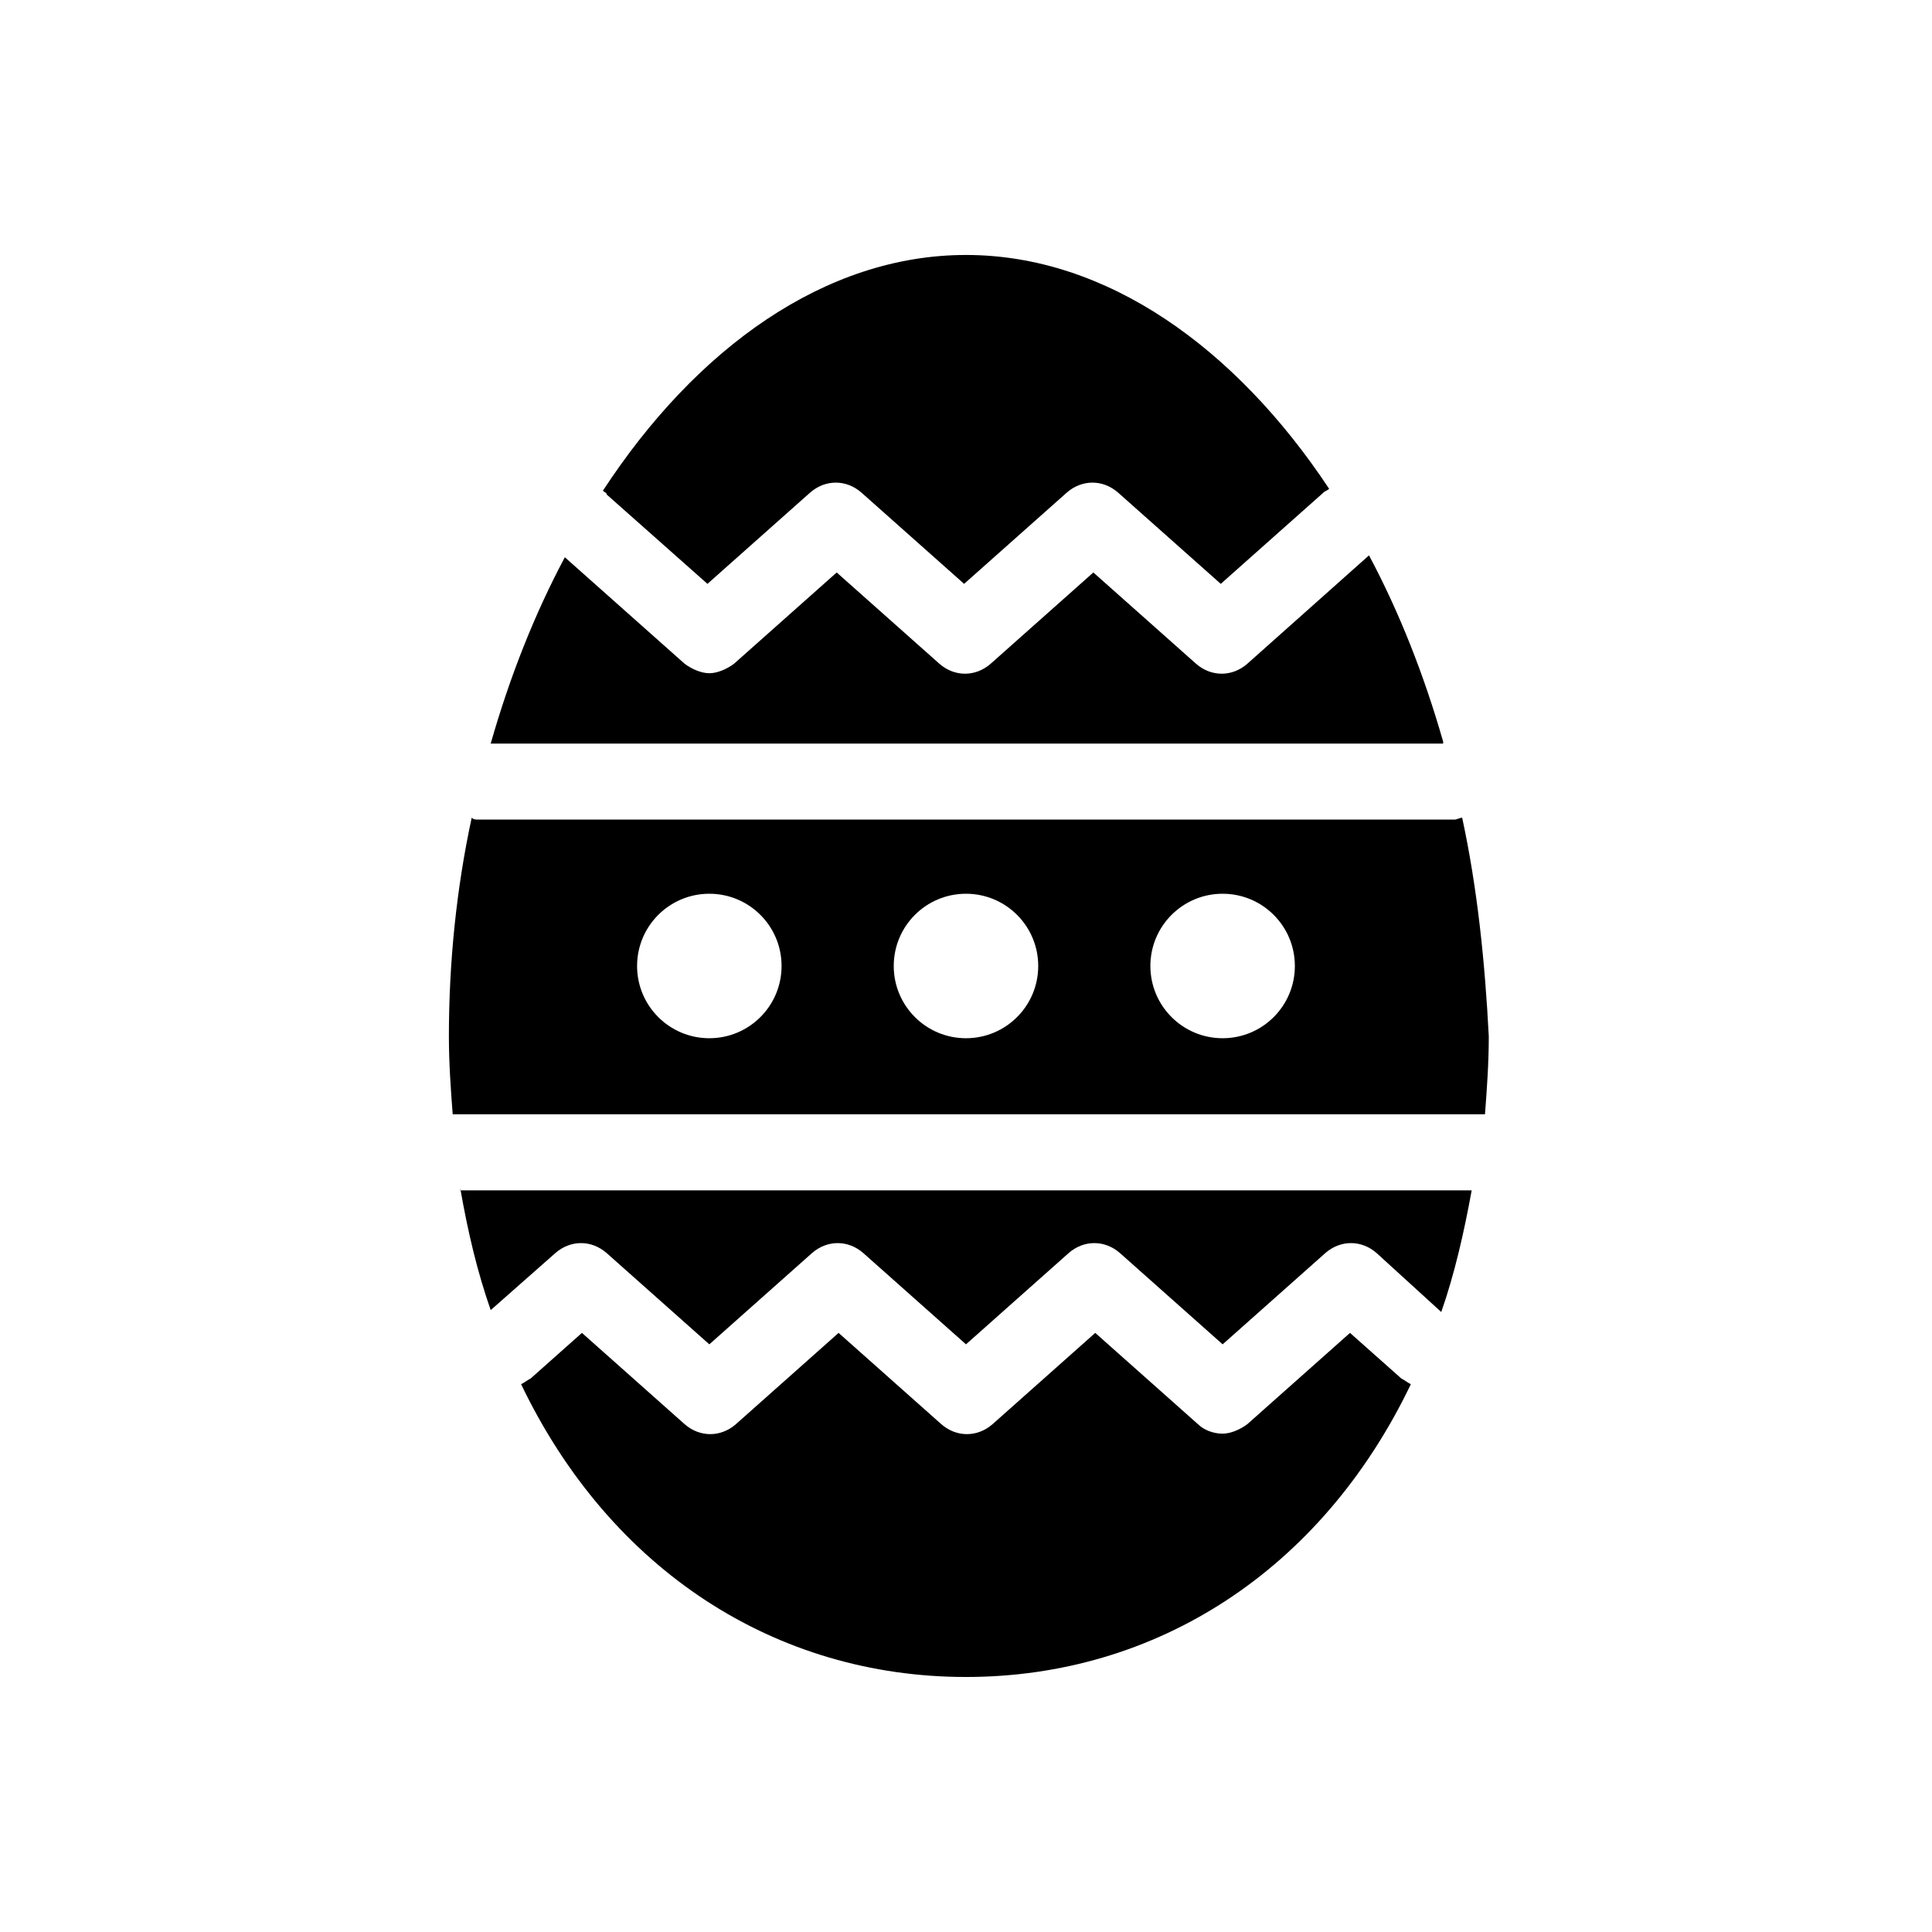
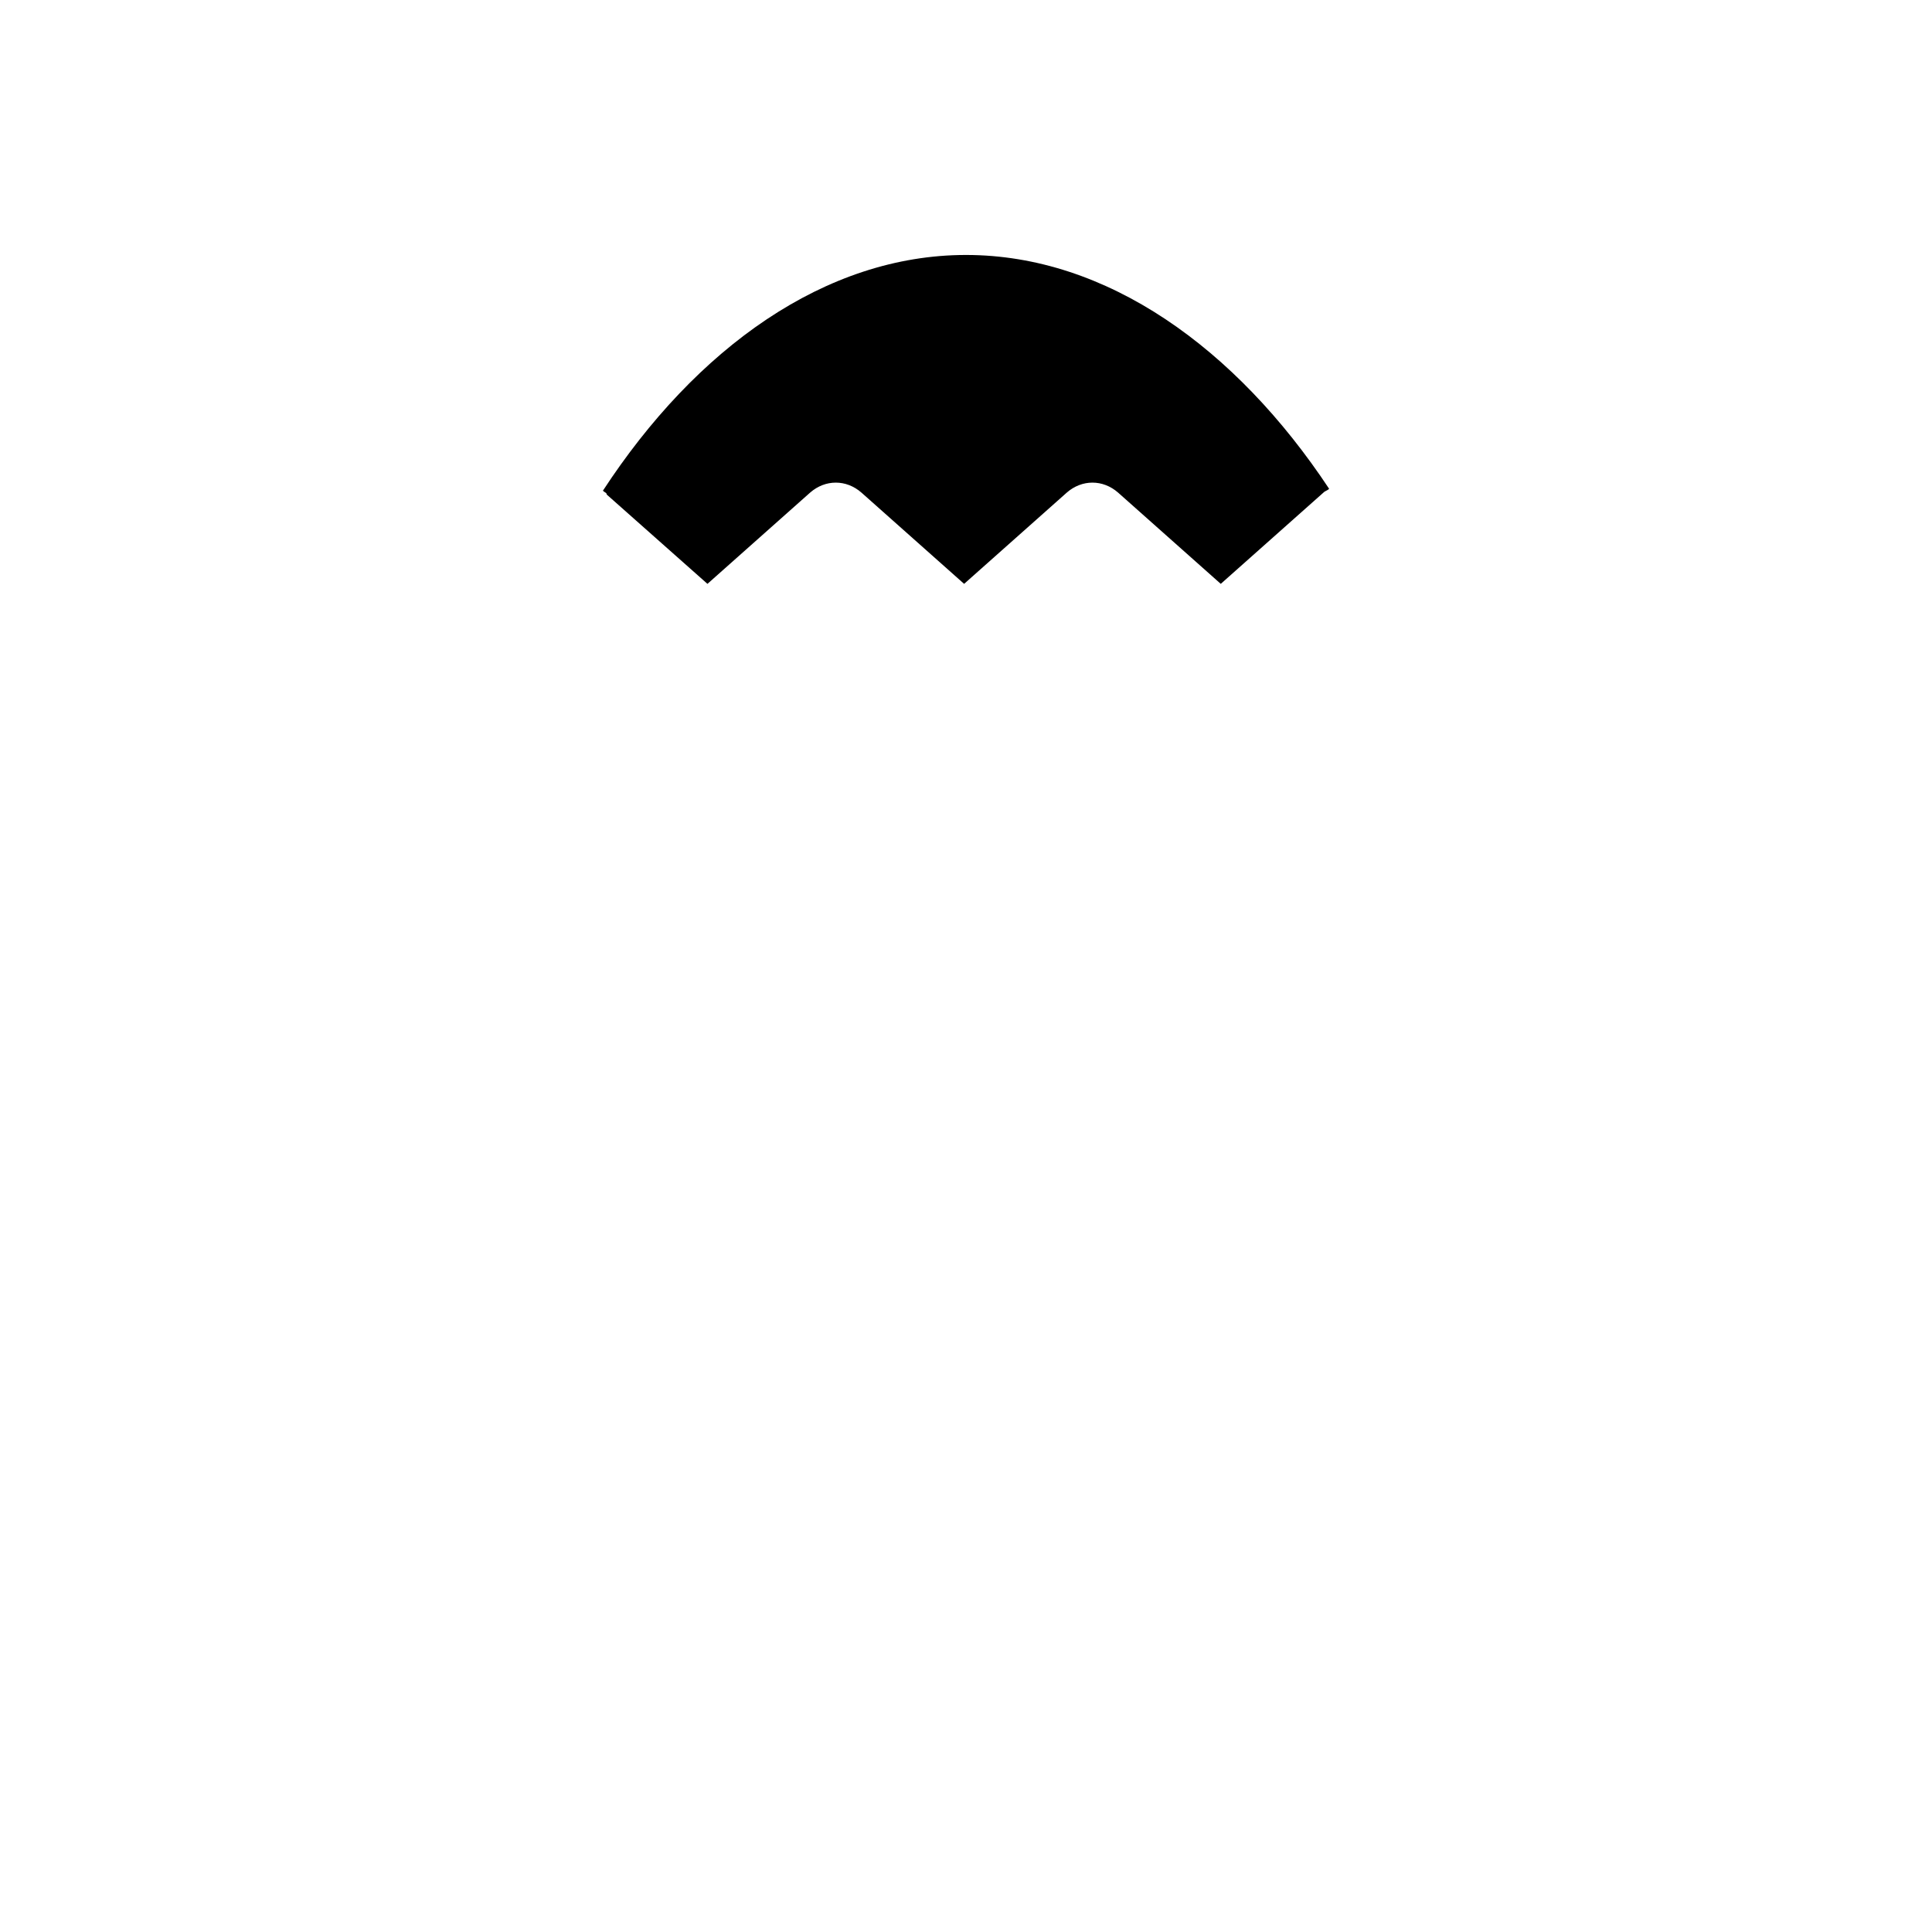
<svg xmlns="http://www.w3.org/2000/svg" fill="#000000" width="800px" height="800px" version="1.1" viewBox="144 144 512 512">
  <g>
-     <path d="m531.49 360.7c-0.504 0-1.512 0.504-2.016 0.504h-258.45c-1.008 0-1.512 0-2.016-0.504-4.031 18.641-6.047 38.289-6.047 57.938 0 7.055 0.504 14.105 1.008 20.656h1.008 271.55 1.008c0.504-6.551 1.008-13.602 1.008-20.656-1.008-19.648-3.023-39.297-7.055-57.938zm-199.51 58.441c-10.578 0-19.145-8.566-19.145-19.145s8.566-19.145 19.145-19.145 19.145 8.566 19.145 19.145-8.566 19.145-19.145 19.145zm68.016 0c-10.578 0-19.145-8.566-19.145-19.145s8.566-19.145 19.145-19.145 19.145 8.566 19.145 19.145-8.566 19.145-19.145 19.145zm68.012 0c-10.578 0-19.145-8.566-19.145-19.145s8.566-19.145 19.145-19.145 19.145 8.566 19.145 19.145-8.562 19.145-19.145 19.145z" />
-     <path d="m265.98 458.95c2.016 11.586 4.535 22.168 8.062 32.242l17.129-15.113c4.031-3.527 9.574-3.527 13.602 0l27.207 24.184 27.207-24.184c4.031-3.527 9.574-3.527 13.602 0l27.207 24.184 27.207-24.184c4.031-3.527 9.574-3.527 13.602 0l27.207 24.184 27.207-24.184c4.031-3.527 9.574-3.527 13.602 0l17.129 15.617c3.527-10.078 6.047-21.16 8.062-32.242h-268.03z" />
    <path d="m304.78 275.05 26.703 23.68 27.207-24.184c4.031-3.527 9.574-3.527 13.602 0l27.207 24.184 27.207-24.184c4.031-3.527 9.574-3.527 13.602 0l27.207 24.184 27.207-24.184c0.504-0.504 1.008-0.504 1.512-1.008-24.691-37.281-58.949-61.969-96.23-61.969s-71.539 24.688-96.227 62.473c0.5 0.504 1.004 0.504 1.004 1.008z" />
-     <path d="m515.37 509.32-13.602-12.09-27.207 24.184c-2.016 1.512-4.535 2.519-6.551 2.519-2.519 0-5.039-1.008-6.551-2.519l-27.207-24.184-27.207 24.184c-4.031 3.527-9.574 3.527-13.602 0l-27.207-24.184-27.207 24.184c-4.031 3.527-9.574 3.527-13.602 0l-27.207-24.184-13.602 12.09c-1.008 0.504-1.512 1.008-2.519 1.512 23.684 49.375 67.516 77.586 117.9 77.586s94.211-28.215 117.89-77.586c-1.008-0.504-1.512-1.008-2.519-1.512z" />
-     <path d="m526.45 340.55c-5.039-17.633-11.586-34.258-19.648-49.375l-32.242 28.719c-4.031 3.527-9.574 3.527-13.602 0l-27.207-24.184-27.207 24.184c-4.031 3.527-9.574 3.527-13.602 0l-27.207-24.184-27.207 24.184c-2.016 1.512-4.535 2.519-6.551 2.519s-4.535-1.008-6.551-2.519l-31.738-28.215c-8.062 15.113-14.609 31.738-19.648 49.375h252.41z" />
  </g>
</svg>